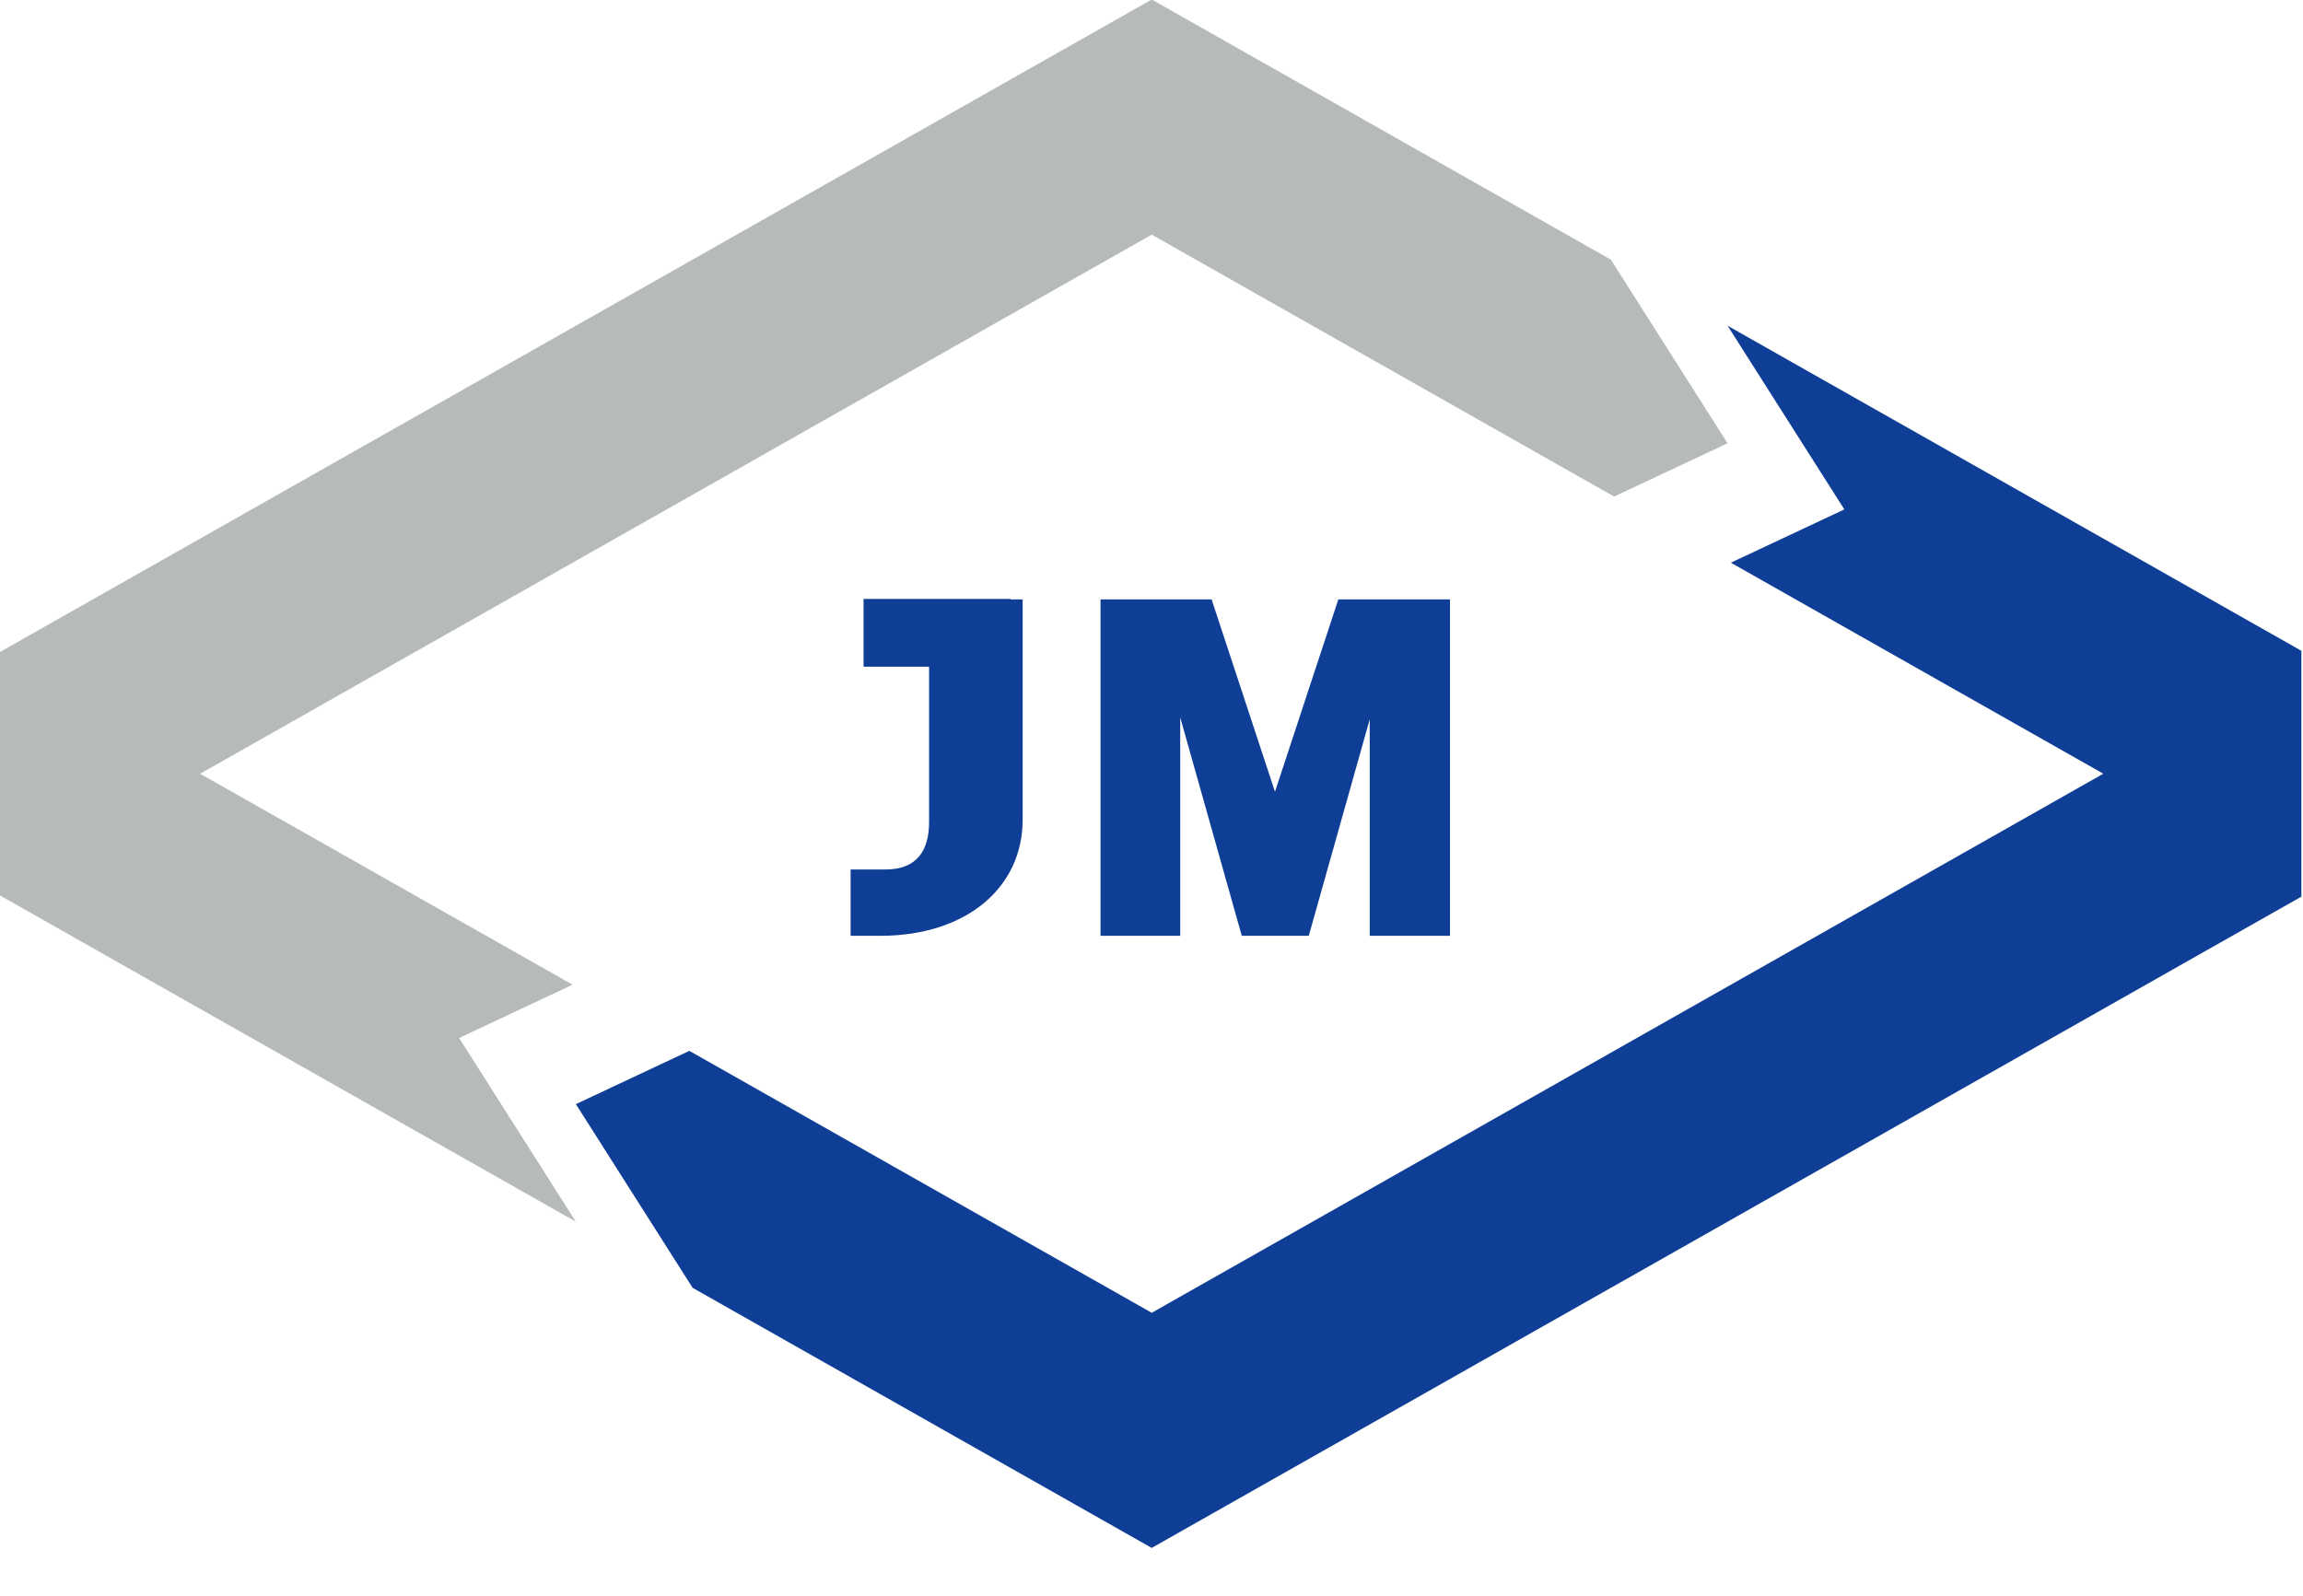
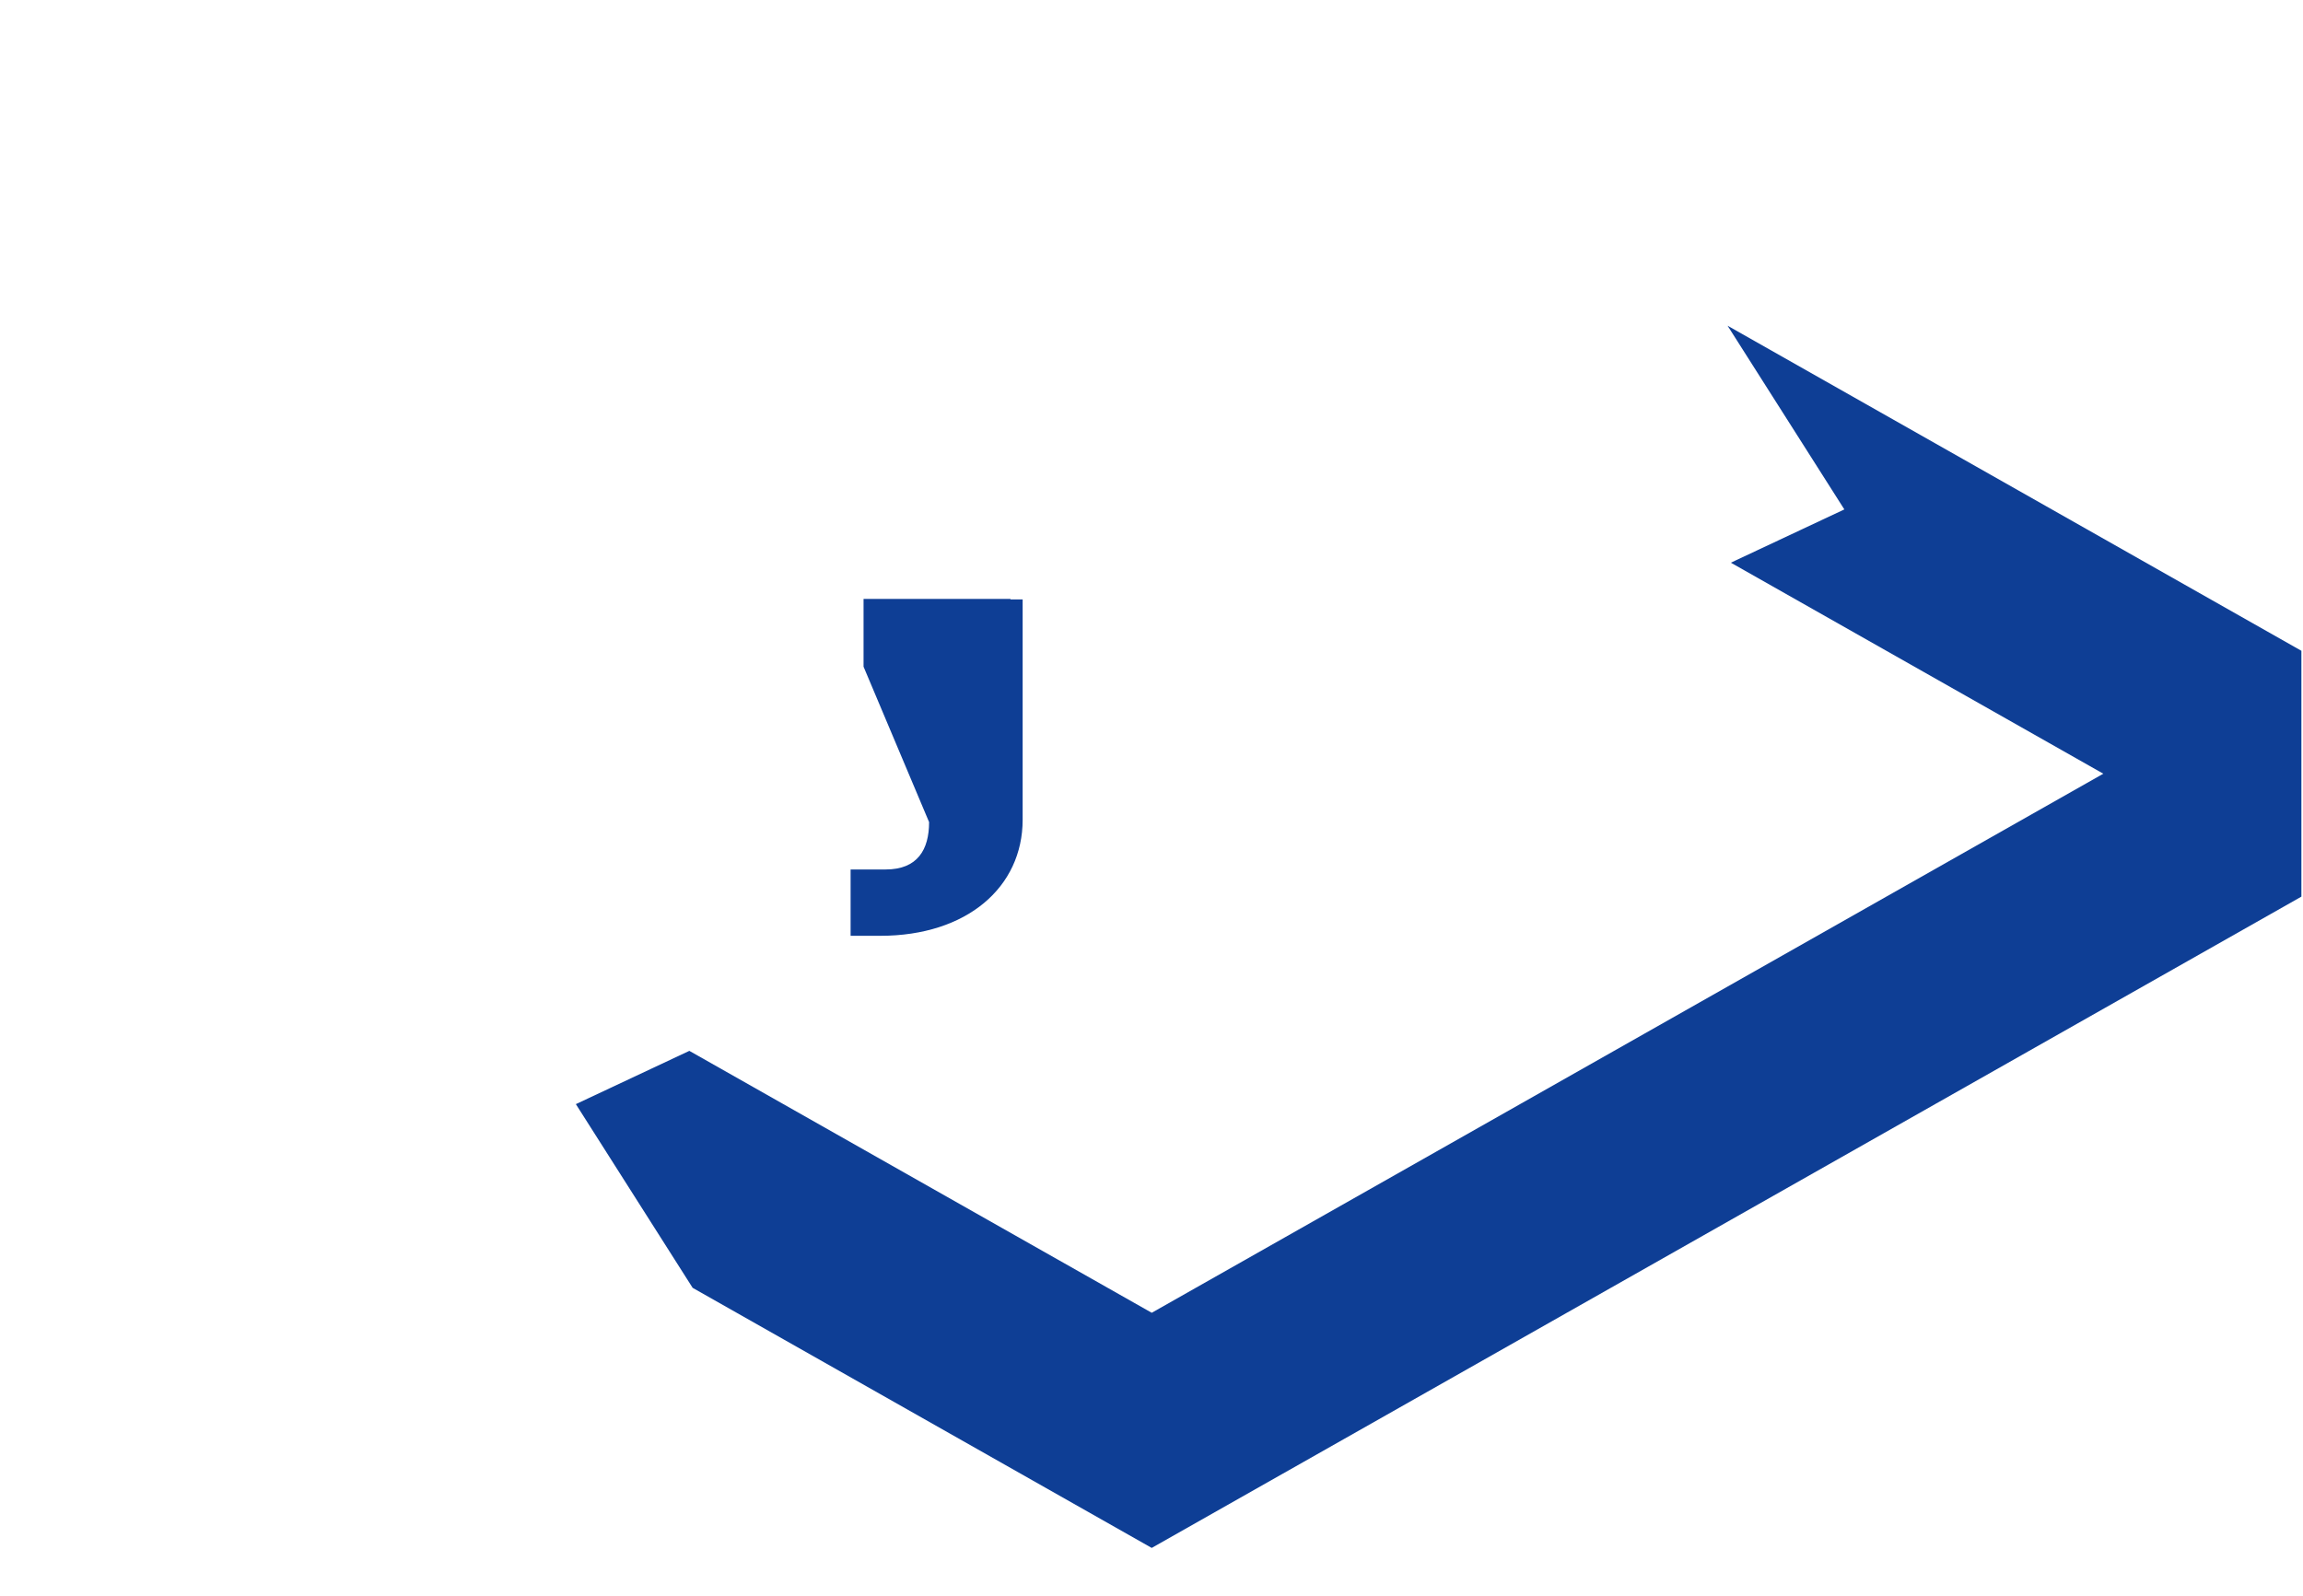
<svg xmlns="http://www.w3.org/2000/svg" width="100%" height="100%" viewBox="0 0 101 70" version="1.1" xml:space="preserve" style="fill-rule:evenodd;clip-rule:evenodd;stroke-linejoin:round;stroke-miterlimit:2;">
  <style>
    #changeColor {
        animation-name: logoFadeInOut;
        animation-timing-function: ease-in-out;
        animation-iteration-count: infinite;
        animation-duration: 10s;
        animation-direction: alternate;
    }
    @keyframes logoFadeInOut {
        0% {
            fill: #1e3e95;
        }
        100% {
            fill: #e35205;
        }
    }
    </style>
  <path id="changeColor" d="M100.93,28.549L100.93,39.333L50.51,67.904L30.376,56.494L25.255,48.436L30.232,46.099L50.51,57.589L92.243,33.941L75.908,24.684L80.885,22.347L75.764,14.288L100.93,28.549Z" style="fill:rgb(14,62,149);" />
-   <path id="changeColor" d="M63.592,41.052L63.592,26.294L58.694,26.294L55.915,34.733L53.136,26.294L48.265,26.294L48.265,41.052L51.759,41.052L51.759,31.469L54.459,41.052L57.397,41.052L60.071,31.553L60.071,41.052L63.592,41.052Z" style="fill:rgb(14,62,149);" />
-   <path id="changeColor" d="M44.849,35.96L44.849,26.294L44.315,26.294L44.315,26.274L37.872,26.274L37.872,29.246L40.746,29.246L40.746,36.064C40.746,37.269 40.243,38.142 38.84,38.142L37.304,38.142L37.304,41.052L38.602,41.052C42.413,41.052 44.849,38.911 44.849,35.96Z" style="fill:rgb(14,62,149);" />
-   <path d="M50.509,-0.022L0,28.6L0,39.283L25.254,53.593L20.135,45.535L25.111,43.197L8.777,33.942L50.509,10.293L70.788,21.783L75.764,19.446L70.644,11.388L50.509,-0.022Z" style="fill:rgb(183,186,187);" />
+   <path id="changeColor" d="M44.849,35.96L44.849,26.294L44.315,26.294L44.315,26.274L37.872,26.274L37.872,29.246L40.746,36.064C40.746,37.269 40.243,38.142 38.84,38.142L37.304,38.142L37.304,41.052L38.602,41.052C42.413,41.052 44.849,38.911 44.849,35.96Z" style="fill:rgb(14,62,149);" />
</svg>